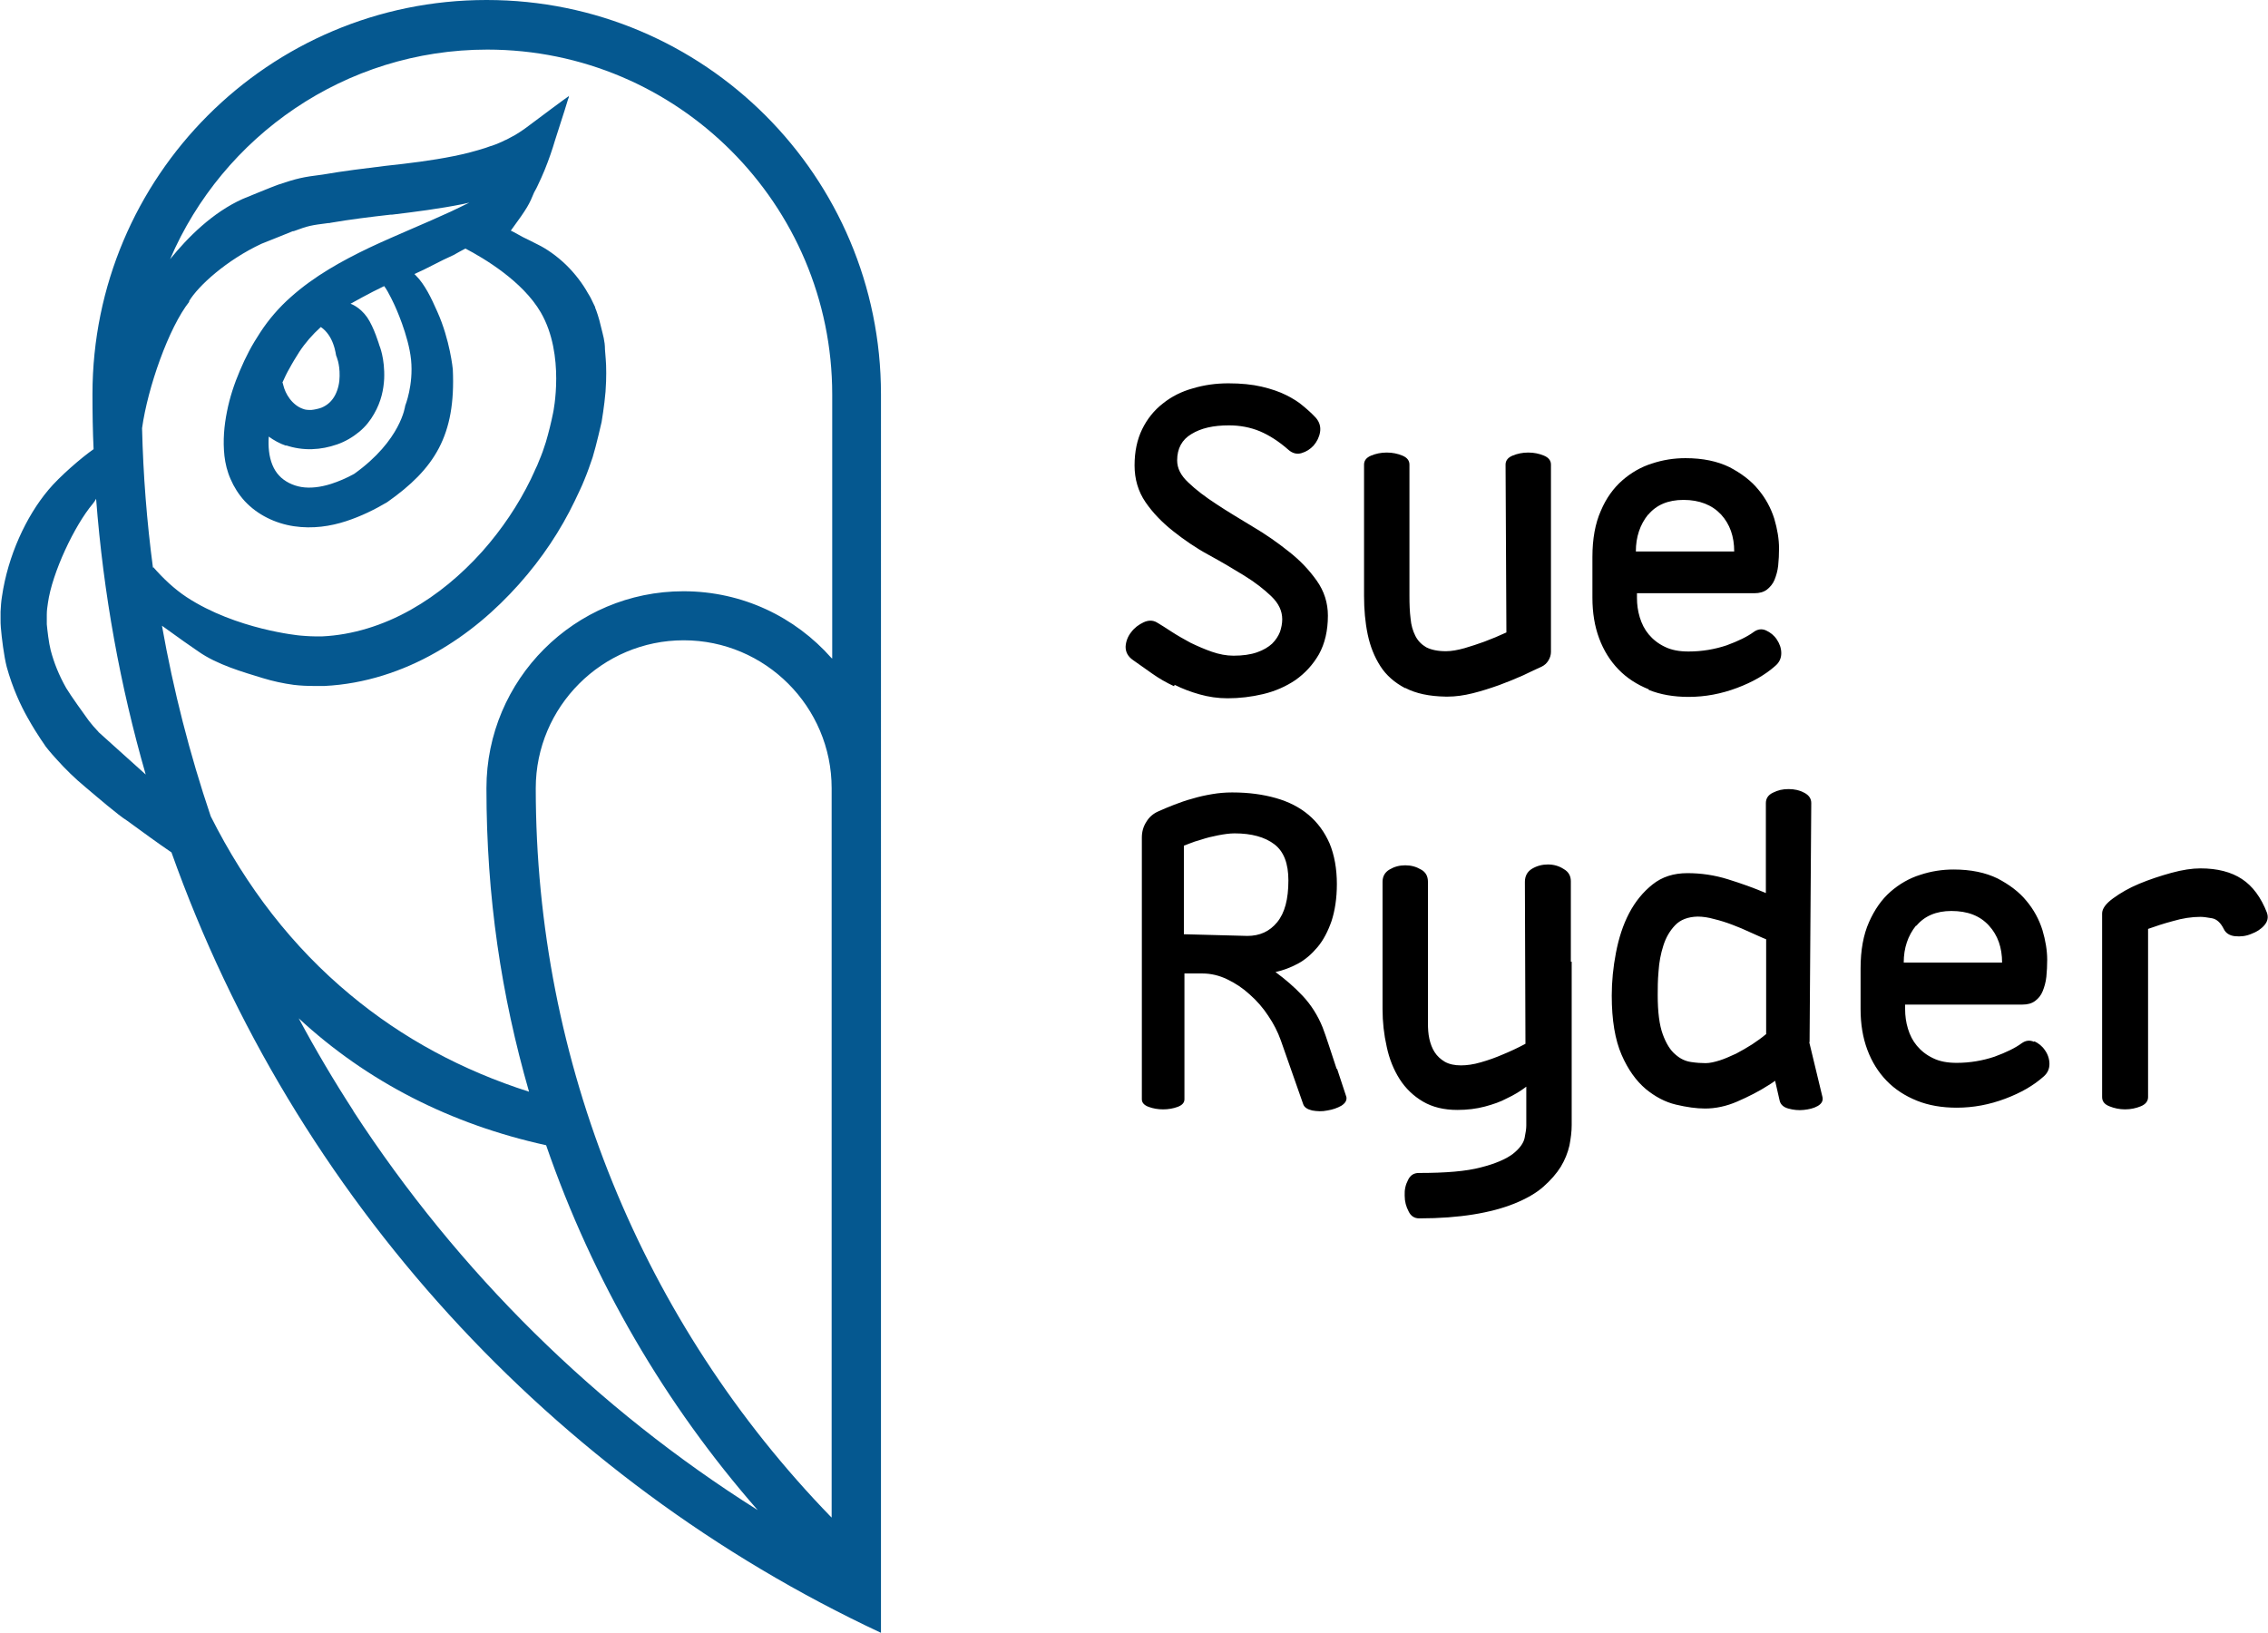
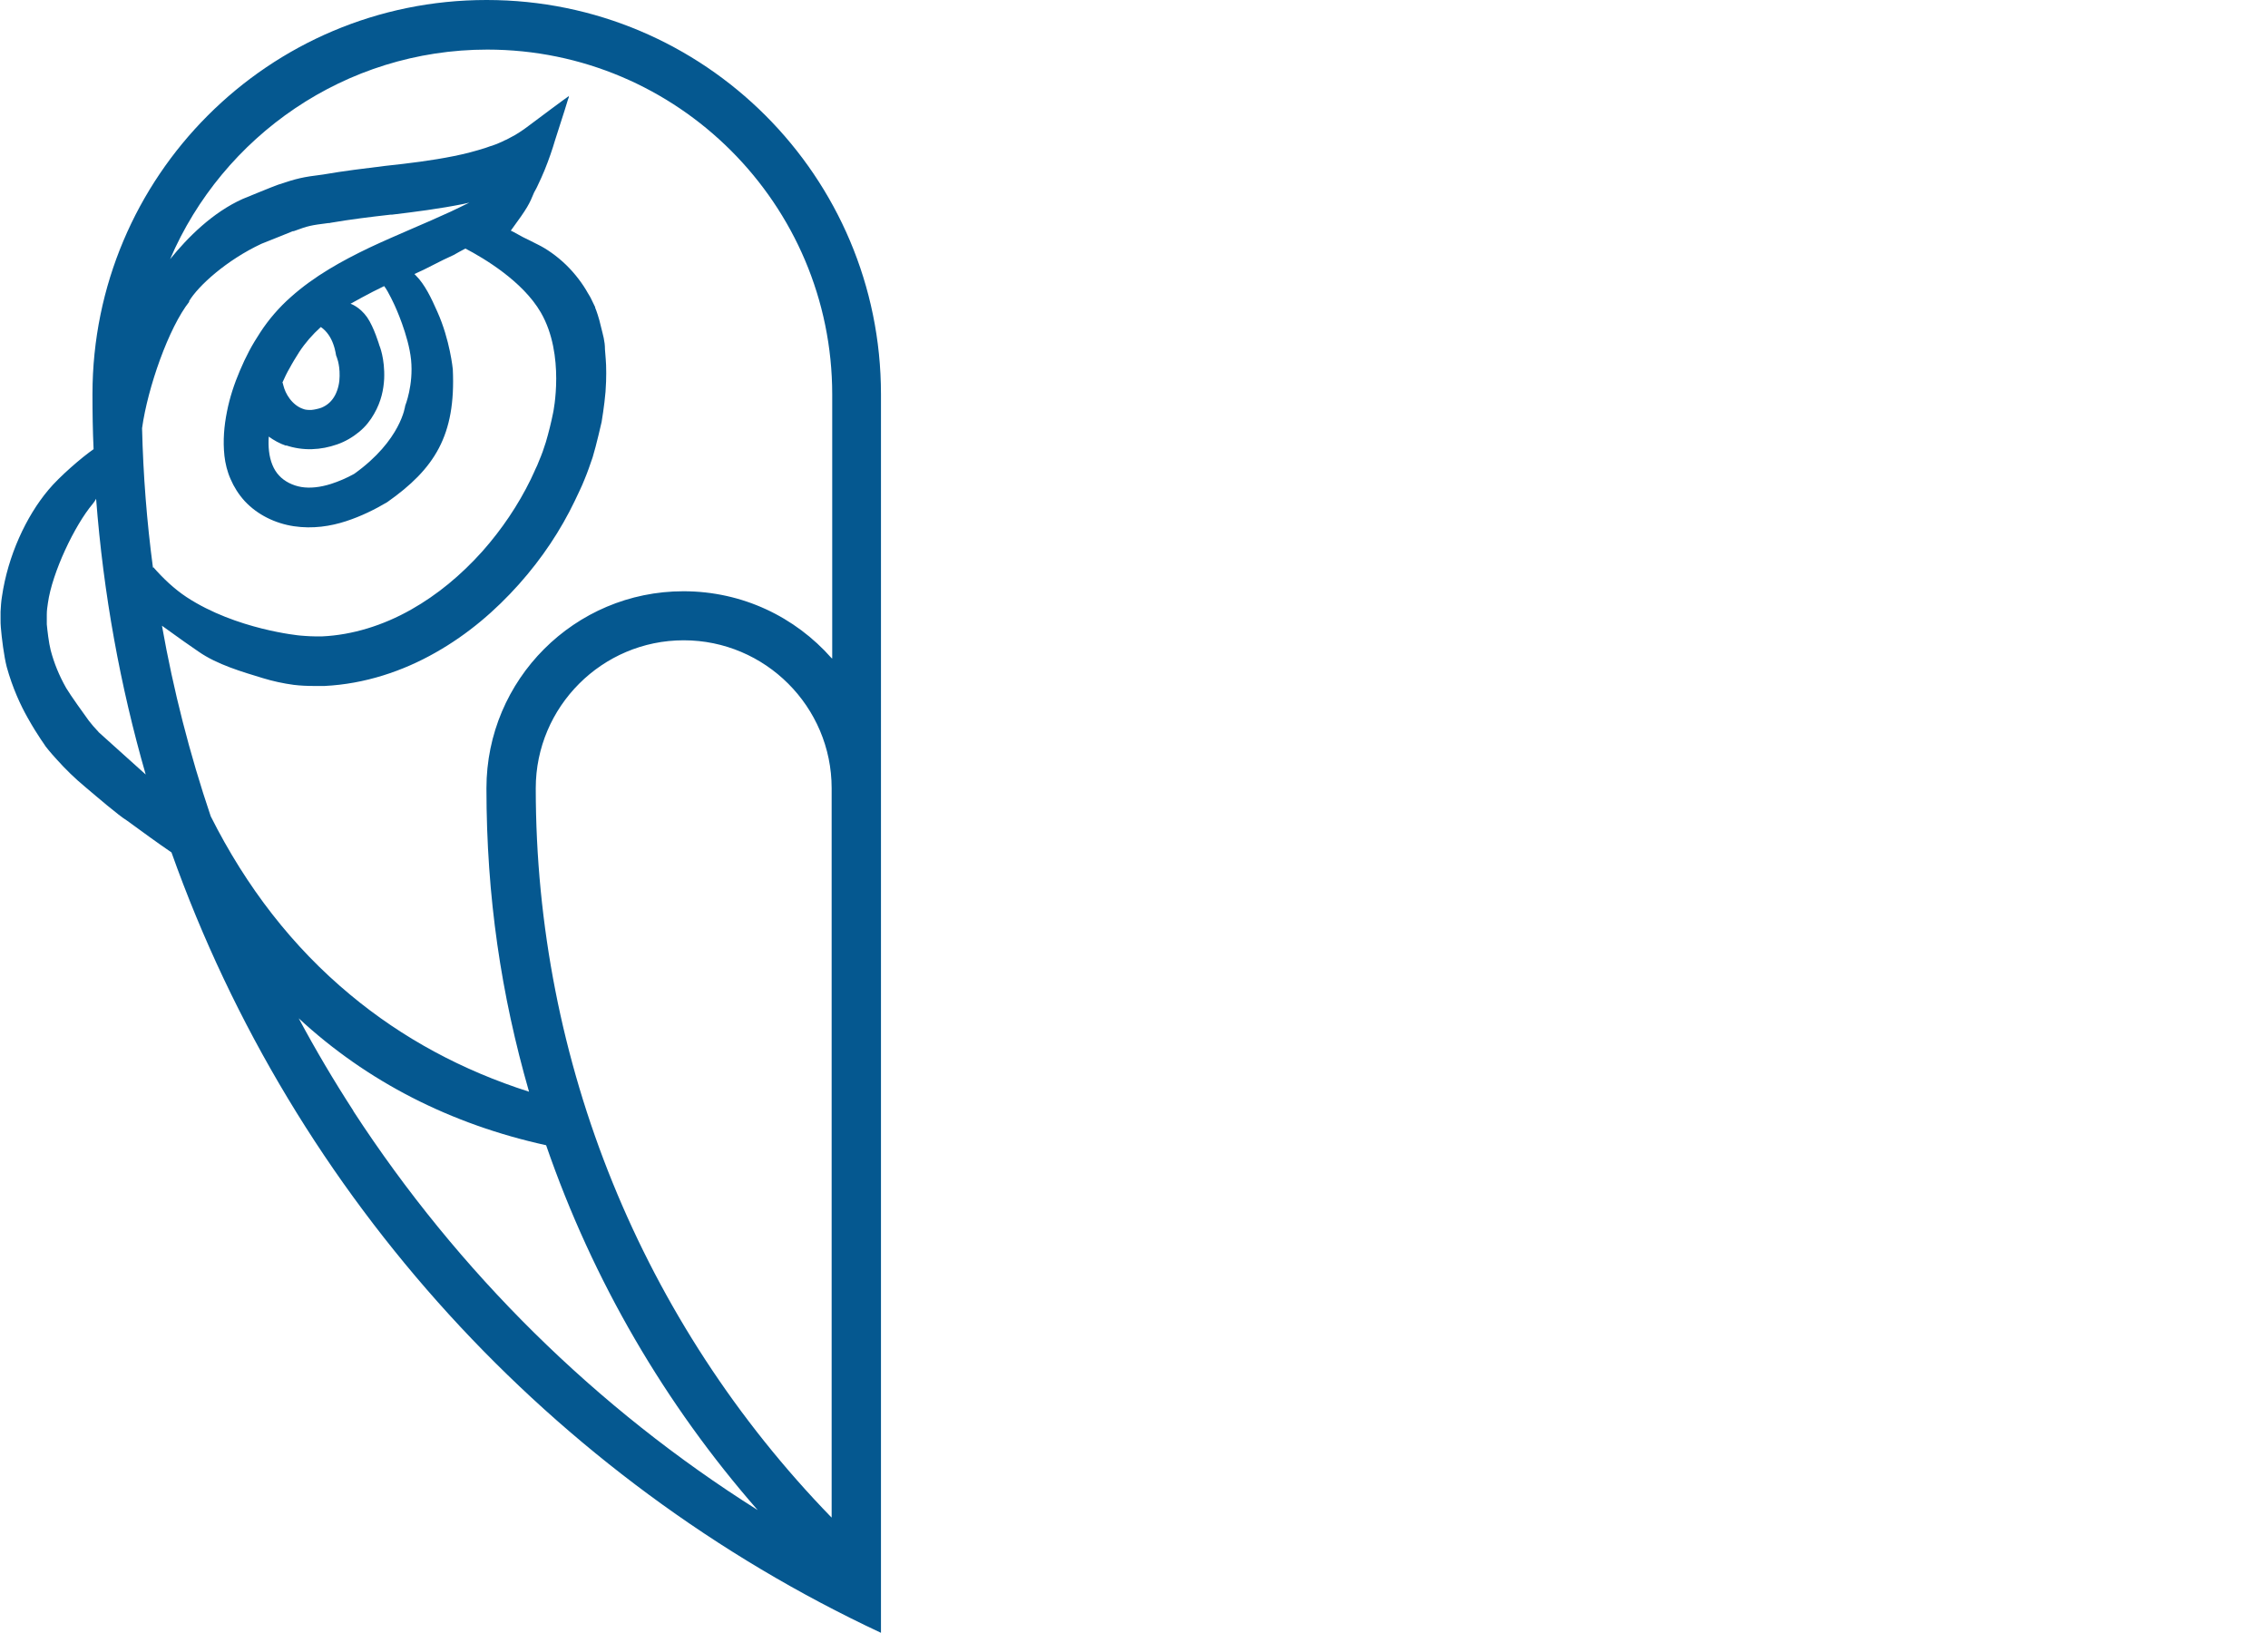
<svg xmlns="http://www.w3.org/2000/svg" id="Vrstva_1" data-name="Vrstva 1" viewBox="0 0 80.94 58.28">
  <defs>
    <style>
      .cls-1 {
        fill: #055890;
      }

      .cls-1, .cls-2 {
        fill-rule: evenodd;
      }
    </style>
  </defs>
  <path class="cls-1" d="M17.36,0C9.59,0,3.3,6.3,3.3,14.07c0,.66.01,1.31.04,1.96-.42.29-1.22.98-1.61,1.45-.8.95-1.45,2.36-1.66,3.81-.03.18-.04.36-.05.54,0,.09,0,.18,0,.27,0,.09,0,.19.01.29.03.37.11,1.02.21,1.41.21.76.5,1.38.75,1.82.37.66.65,1.02.64,1.02,0,0,.16.21.42.49.26.29.62.65,1.01.97.38.32,1.18,1.01,1.48,1.19.52.38,1.08.79,1.58,1.13,4.38,12.32,13.58,22.36,25.32,27.85V14.07c0-7.77-6.3-14.07-14.07-14.07M3.51,26.11s-.03-.03-.04-.04c-.08-.08-.19-.21-.3-.35-.16-.22-.65-.9-.81-1.17-.26-.46-.43-.89-.55-1.34-.07-.27-.12-.72-.14-.93,0-.05,0-.1,0-.15,0-.07,0-.13,0-.2,0-.14.02-.28.04-.41.15-1.08.95-2.77,1.6-3.54.05-.06.09-.12.12-.18.26,3.39.86,6.68,1.77,9.84l-1.69-1.52ZM5.46,20.27c-.22-1.65-.35-3.31-.39-4.99.2-1.44.95-3.59,1.69-4.52h-.02c.33-.56,1.35-1.48,2.59-2.06.45-.18.98-.39,1.12-.45h.03c.54-.2.62-.21,1.24-.29h.04s.04-.01.04-.01c.7-.12,1.43-.21,2.14-.29h.05c.83-.1,1.7-.21,2.54-.38.08-.02.15-.03.22-.05-.23.11-.44.22-.66.32-.93.43-1.93.83-2.91,1.29-.98.47-1.96,1.01-2.8,1.76-.42.37-.79.8-1.09,1.26-.13.2-.28.44-.4.67-.12.23-.23.46-.33.7-.2.47-.36.95-.46,1.46-.1.5-.15,1.03-.09,1.58.03.27.1.56.22.83.12.28.29.55.51.79.45.48,1.08.79,1.75.89.67.1,1.31,0,1.86-.18.55-.18,1.03-.42,1.47-.68,1.69-1.19,2.45-2.38,2.34-4.74,0,0-.1-1.05-.55-2.05-.22-.5-.45-.98-.77-1.3-.02-.02-.03-.03-.05-.05.52-.23.86-.44,1.4-.68.16-.09.3-.17.42-.23.65.34,2.04,1.16,2.69,2.28.88,1.52.44,3.58.44,3.58-.07.35-.16.71-.26,1.05-.07.23-.15.45-.24.66-.04.11-.09.22-.14.32l-.03.07c-.04.09-.08.18-.13.28-.45.92-1.03,1.78-1.72,2.56-.77.86-1.62,1.56-2.54,2.08-1.02.58-2.12.91-3.17.96-.1,0-.19,0-.29,0-.19,0-.52-.03-.52-.03,0,0-2.27-.21-4.04-1.37-.44-.29-.84-.67-1.19-1.07M10.2,15.89c.29.1.62.15.93.14.32-.01.61-.07.9-.17.29-.1.56-.26.79-.45.23-.19.4-.41.53-.64.26-.45.34-.88.36-1.25.03-.73-.17-1.19-.17-1.19,0,0-.19-.65-.44-1.01-.27-.38-.59-.48-.59-.48,0,0,.69-.39,1.2-.63.15.19.38.7.38.7,0,0,.49,1.05.58,1.93.09.9-.21,1.64-.21,1.64,0,0-.14,1.23-1.82,2.43-.27.15-.55.27-.83.36-.38.12-.74.16-1.05.11-.31-.05-.61-.2-.8-.41-.2-.21-.32-.52-.36-.87-.02-.17-.02-.34-.01-.52.18.13.39.25.63.33M10.08,13.65c.08-.18.16-.35.26-.52.05-.1.11-.19.16-.28l.18-.29c.21-.32.47-.62.77-.89.22.15.36.38.44.6.09.24.1.43.11.43,0,0,.13.27.12.72,0,.22-.05.47-.16.68-.11.21-.27.36-.49.45-.11.04-.25.07-.36.08-.11,0-.21,0-.3-.04-.18-.06-.35-.2-.47-.36-.12-.16-.19-.33-.22-.45-.01-.04-.02-.08-.03-.11M12.61,39.64c-.7-1.08-1.35-2.18-1.95-3.3,2.44,2.26,5.42,3.78,8.83,4.53,1.67,4.84,4.25,9.25,7.55,13.02-5.76-3.63-10.68-8.48-14.43-14.24M29.67,54.15c-6.75-6.95-10.55-16.23-10.55-26.02,0-2.91,2.37-5.28,5.28-5.28s5.28,2.37,5.28,5.28v26.02ZM29.67,23.48c-1.29-1.46-3.17-2.38-5.28-2.38-3.88,0-7.03,3.15-7.03,7.03s.53,7.39,1.52,10.83c-2.38-.76-4.52-1.91-6.38-3.46-2.05-1.7-3.71-3.84-4.98-6.37-.75-2.22-1.33-4.49-1.74-6.8.52.38,1.12.8,1.3.92.67.47,1.58.73,2.3.95.36.11.73.19,1.1.24.24.03.49.04.73.04.12,0,.25,0,.37,0,1.44-.07,2.8-.53,3.96-1.19,1.17-.66,2.15-1.51,2.98-2.44.83-.93,1.49-1.93,1.99-2.97.06-.13.12-.26.18-.38.06-.13.12-.26.17-.39.11-.26.2-.53.29-.79.13-.42.32-1.26.32-1.26,0,0,.1-.59.14-1.08.04-.52.02-.95.02-.95,0,0-.02-.38-.04-.56,0-.3-.07-.51-.14-.8-.02-.09-.04-.17-.06-.24-.08-.29-.15-.45-.15-.45,0,0,0-.02,0-.02l-.16-.33s-.06-.11-.1-.17c-.17-.31-.45-.69-.78-1.01-.33-.32-.71-.58-1-.72-.26-.13-.43-.22-.44-.22,0,0,0,0,0,0-.06-.02-.47-.26-.53-.28.61-.83.66-.95.83-1.36l.06-.11s.05-.09.07-.14c.04-.09.09-.19.13-.28l.12-.28c.15-.37.27-.72.37-1.06l.34-1.06.12-.39.03-.08v-.04s.02-.02.02-.02c0,0-.02.01-.02.02l-.21.15-.42.31-.79.59c-.12.09-.24.18-.34.24l-.16.1c-.05.03-.1.05-.15.08l-.15.08s-.1.04-.15.07c-.1.04-.19.09-.29.12l-.08.03-.07.02s-.09.03-.14.05c-.37.12-.75.22-1.15.3-.79.16-1.61.26-2.45.35-.73.09-1.48.18-2.23.31-.73.09-.93.14-1.59.36-.13.04-1.27.51-1.27.51-1.07.48-1.96,1.37-2.59,2.15,1.88-4.39,6.25-7.48,11.32-7.48,6.79,0,12.31,5.52,12.31,12.31v9.42Z" />
-   <path class="cls-2" d="M47.7,38.14c-.09-.27-.18-.55-.27-.82-.09-.28-.17-.5-.23-.66-.17-.42-.41-.8-.71-1.12-.3-.32-.63-.6-.97-.85.27-.06.54-.16.8-.3.26-.14.49-.34.7-.59.21-.25.37-.56.5-.93.12-.37.19-.81.19-1.32,0-.55-.09-1.04-.26-1.45-.18-.41-.43-.75-.75-1.02-.32-.27-.71-.47-1.17-.6-.46-.13-.97-.2-1.54-.2h-.03c-.23,0-.47.02-.7.06-.24.04-.47.09-.7.16-.23.06-.45.14-.66.22-.21.08-.39.16-.55.23-.19.08-.34.21-.44.38-.11.17-.16.36-.16.56v9.34c0,.12.08.21.24.27.16.06.34.09.52.09s.36-.03.52-.09c.16-.06.24-.15.24-.27v-4.49h.64c.3,0,.6.07.89.21.29.14.55.31.8.54.25.22.47.47.66.76.19.28.34.57.45.88l.8,2.28c.04.11.15.18.32.22.17.03.35.04.54,0,.19-.03.36-.09.5-.17.14-.09.2-.19.18-.31l-.33-1ZM44.52,33.4l-2.27-.06v-3.16s.06-.02.18-.07.27-.1.45-.15c.18-.06.38-.11.59-.15.21-.04.41-.07.59-.07.6,0,1.08.13,1.42.39.34.26.5.69.5,1.29,0,.67-.13,1.16-.4,1.49-.27.33-.62.49-1.07.49M41.92,24.44c.28.14.57.25.89.34.32.09.65.14,1,.14.42,0,.85-.05,1.27-.15.42-.1.81-.27,1.15-.5.34-.24.62-.54.84-.92.21-.38.32-.84.32-1.38,0-.45-.13-.87-.4-1.25-.27-.38-.6-.73-1-1.04-.4-.32-.83-.62-1.29-.89-.46-.28-.9-.54-1.29-.8-.4-.26-.73-.51-1-.77-.27-.25-.4-.51-.4-.79,0-.42.17-.74.51-.94.34-.21.78-.31,1.34-.31.39,0,.76.07,1.1.21.33.14.68.36,1.03.67.14.12.3.16.46.11.17-.05.31-.14.43-.27.12-.14.2-.3.23-.48.03-.19-.02-.36-.15-.51-.12-.13-.27-.27-.44-.41-.17-.15-.38-.28-.62-.4-.24-.12-.53-.22-.87-.3-.34-.08-.74-.12-1.19-.12s-.87.06-1.27.18c-.4.11-.76.29-1.07.54-.31.24-.56.55-.74.92-.18.37-.27.8-.27,1.29s.13.93.39,1.31c.26.38.59.72.98,1.03.39.31.81.6,1.27.85.46.25.88.5,1.27.74.39.24.71.49.97.74.26.25.39.52.39.82,0,.15-.03.3-.08.45-.06.15-.15.29-.28.42-.13.12-.31.23-.54.31-.23.08-.51.12-.84.12-.25,0-.51-.05-.77-.14-.26-.09-.51-.2-.76-.32-.24-.13-.47-.26-.67-.39-.21-.14-.39-.25-.54-.34-.14-.08-.3-.08-.47,0-.17.08-.32.19-.44.35-.12.15-.19.33-.2.52,0,.19.08.35.27.48.21.15.44.31.68.48.24.17.5.32.78.45M50.15,24.55c.38.2.86.3,1.44.31h.08c.27,0,.57-.04.89-.12.32-.08.63-.18.94-.29.3-.11.59-.23.86-.35.27-.13.48-.23.66-.31.1-.05.18-.12.24-.22.06-.1.09-.2.09-.31v-6.68c0-.14-.08-.25-.25-.32-.17-.07-.35-.11-.56-.11s-.39.04-.56.11c-.17.07-.25.18-.25.32l.03,5.99c-.26.12-.52.23-.79.33-.22.08-.46.16-.7.23-.25.07-.47.11-.67.11-.29,0-.52-.05-.7-.14-.17-.1-.3-.23-.39-.41-.09-.18-.15-.38-.17-.62-.03-.24-.04-.5-.04-.8v-4.69c0-.14-.08-.25-.25-.32-.17-.07-.35-.11-.56-.11s-.39.04-.56.11c-.17.07-.25.18-.25.32v4.69c0,.48.04.94.13,1.37.09.43.24.8.45,1.13.21.33.51.59.89.79M72.59,37.18c-.15-.07-.3-.05-.44.05-.23.17-.56.33-.97.48-.42.14-.87.22-1.35.22-.33,0-.61-.05-.85-.17-.23-.11-.42-.26-.57-.44-.15-.18-.25-.38-.32-.61-.07-.23-.1-.46-.1-.69v-.17h4.19c.18,0,.33-.04.45-.13.12-.09.21-.2.27-.35.06-.15.11-.32.13-.51.02-.2.03-.4.03-.61,0-.33-.06-.69-.17-1.06-.12-.38-.31-.73-.57-1.04-.26-.32-.61-.58-1.03-.8-.43-.21-.95-.32-1.57-.32-.4,0-.8.06-1.19.19-.39.12-.75.33-1.06.6-.32.28-.57.64-.77,1.09-.2.45-.3,1-.3,1.65v1.45c0,.54.08,1.02.24,1.45.16.43.39.8.69,1.11.3.31.66.54,1.08.71.42.17.9.25,1.42.25.6,0,1.17-.11,1.73-.32.56-.21,1.01-.47,1.37-.79.14-.12.21-.27.21-.45,0-.18-.06-.35-.16-.49-.1-.15-.23-.25-.38-.32M68.39,33.04c.29-.35.71-.53,1.25-.53.58,0,1.02.17,1.34.52.32.35.47.79.47,1.32h-3.51c0-.52.15-.96.44-1.32M64.58,37.18l.06-8.52c0-.16-.08-.28-.25-.37-.17-.09-.35-.13-.56-.13s-.39.04-.56.13c-.17.08-.25.21-.25.37v3.21c-.42-.18-.87-.34-1.35-.49-.48-.15-.96-.22-1.45-.22s-.9.13-1.24.4c-.34.27-.62.61-.84,1.03-.22.42-.37.89-.47,1.41-.1.52-.15,1.03-.15,1.53,0,.88.12,1.58.35,2.11.23.53.52.93.86,1.22.34.28.7.47,1.08.56.38.09.73.14,1.04.14.37,0,.76-.08,1.15-.25.39-.17.77-.36,1.11-.58.08-.05.16-.1.24-.16l.16.7c.03.14.13.24.31.29.18.05.36.07.55.05.19-.02.36-.06.5-.14.14-.08.2-.19.17-.32l-.47-1.95ZM63.02,36.91c-.14.12-.31.24-.49.36-.19.12-.38.23-.57.33-.2.09-.39.18-.58.24-.19.06-.36.1-.51.1s-.32-.01-.52-.04c-.2-.03-.38-.11-.56-.27-.18-.15-.33-.39-.45-.72-.12-.33-.18-.79-.18-1.4,0-.24,0-.52.03-.85.02-.32.08-.63.17-.91.09-.29.23-.53.42-.73.19-.2.46-.3.8-.31.19,0,.39.03.6.09.21.05.43.12.64.2.21.08.43.17.64.27.21.09.39.18.57.25v3.39ZM80.91,32.59c-.22-.57-.52-.97-.9-1.22-.38-.25-.87-.38-1.48-.38-.29,0-.64.05-1.04.16-.4.11-.79.24-1.15.39-.36.15-.67.33-.93.52-.26.19-.39.37-.39.54v6.55c0,.15.08.26.26.33.17.07.36.11.56.11s.39-.04.56-.11c.17-.07.26-.18.26-.33v-6c.25-.09.55-.19.89-.28.34-.1.67-.15.98-.15.1,0,.24.02.41.05.17.03.31.16.42.38.07.15.21.24.4.26.2.02.39,0,.58-.08.19-.07.35-.17.47-.31.12-.14.15-.29.09-.45M58.84,24.62c.42.17.9.25,1.42.25.6,0,1.17-.11,1.73-.32.56-.21,1.01-.47,1.37-.79.14-.12.21-.27.21-.45,0-.18-.06-.34-.16-.49-.1-.15-.23-.25-.38-.32-.15-.07-.3-.05-.44.05-.23.17-.56.33-.97.48-.42.14-.87.22-1.36.22-.33,0-.61-.05-.85-.17-.23-.11-.42-.26-.57-.44-.15-.18-.25-.38-.32-.61-.07-.23-.1-.46-.1-.69v-.17h4.19c.18,0,.33-.04.45-.13.11-.09.21-.2.27-.35.06-.15.11-.32.13-.51.02-.2.03-.4.03-.61,0-.33-.06-.69-.17-1.06-.12-.38-.31-.73-.57-1.04-.26-.32-.61-.58-1.03-.8-.43-.21-.95-.32-1.57-.32-.4,0-.8.06-1.19.19-.39.12-.75.33-1.06.6-.32.28-.58.64-.77,1.09-.2.45-.3,1-.3,1.65v1.45c0,.54.08,1.02.24,1.45.16.43.39.8.69,1.11.3.31.66.54,1.08.71M58.82,18.37c.29-.35.71-.53,1.26-.53.57,0,1.02.18,1.34.52.32.35.47.79.47,1.32h-3.51c0-.52.15-.96.44-1.32M56.06,34.32v-2.87c0-.19-.08-.34-.26-.44-.17-.11-.36-.16-.56-.16s-.39.05-.56.15c-.17.1-.26.26-.26.47l.02,5.78c-.28.15-.56.28-.83.39-.23.1-.48.19-.76.27-.27.08-.51.11-.71.11-.23,0-.42-.04-.58-.13-.15-.09-.27-.2-.36-.34-.09-.14-.15-.3-.19-.48-.04-.18-.05-.37-.05-.56v-5.04c0-.2-.08-.35-.25-.44-.17-.1-.35-.15-.56-.15s-.39.05-.56.15c-.17.1-.25.25-.25.44v4.54c0,.46.05.91.15,1.35.09.43.25.82.46,1.15.21.33.49.6.83.8.34.2.75.3,1.23.3.35,0,.68-.04.98-.12.3-.08.56-.17.78-.29.26-.12.49-.26.7-.42v1.39c0,.1-.02.25-.06.44-.04.19-.18.38-.42.57-.24.18-.62.35-1.14.48-.52.14-1.26.2-2.22.2-.17,0-.3.08-.38.25-.09.17-.13.35-.12.56,0,.21.05.39.14.56.08.17.21.25.38.25.73,0,1.37-.05,1.93-.14.56-.09,1.05-.22,1.47-.39.42-.17.77-.37,1.03-.6.26-.23.47-.47.62-.71.15-.25.25-.5.31-.76.05-.26.08-.5.08-.72v-2.15c0-.55,0-1.15,0-1.8,0-.65,0-1.28,0-1.89" />
</svg>